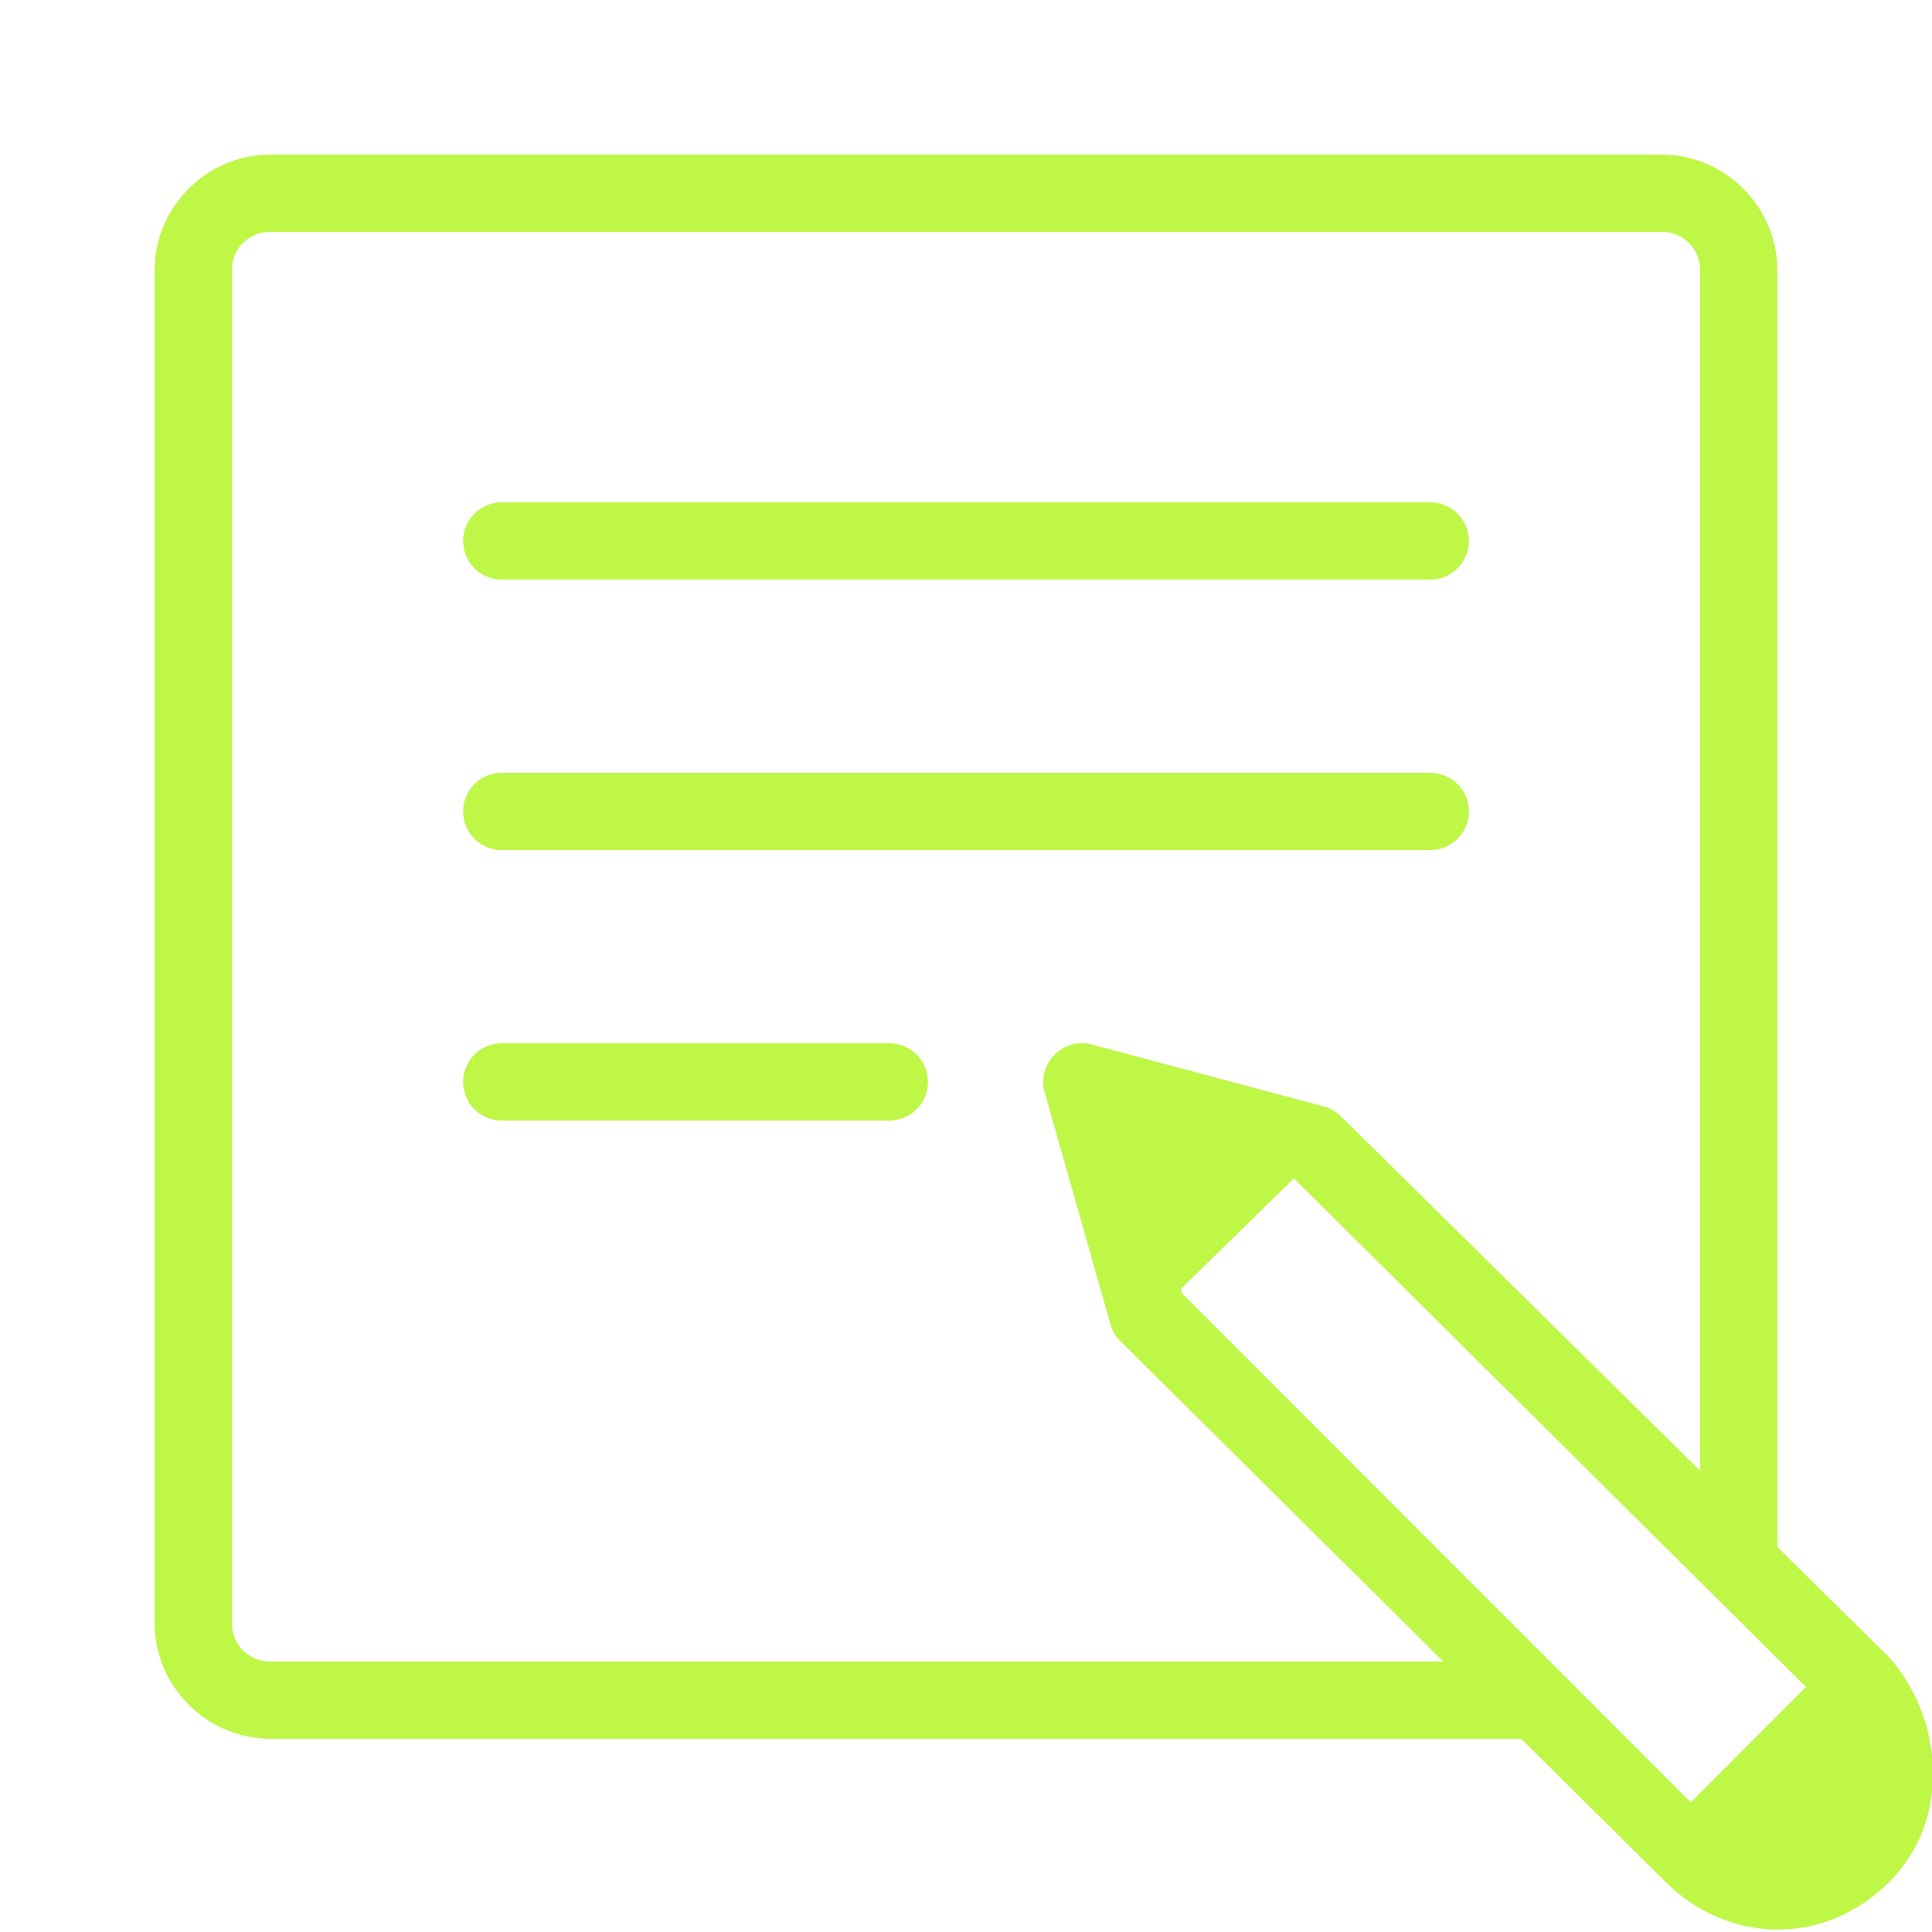
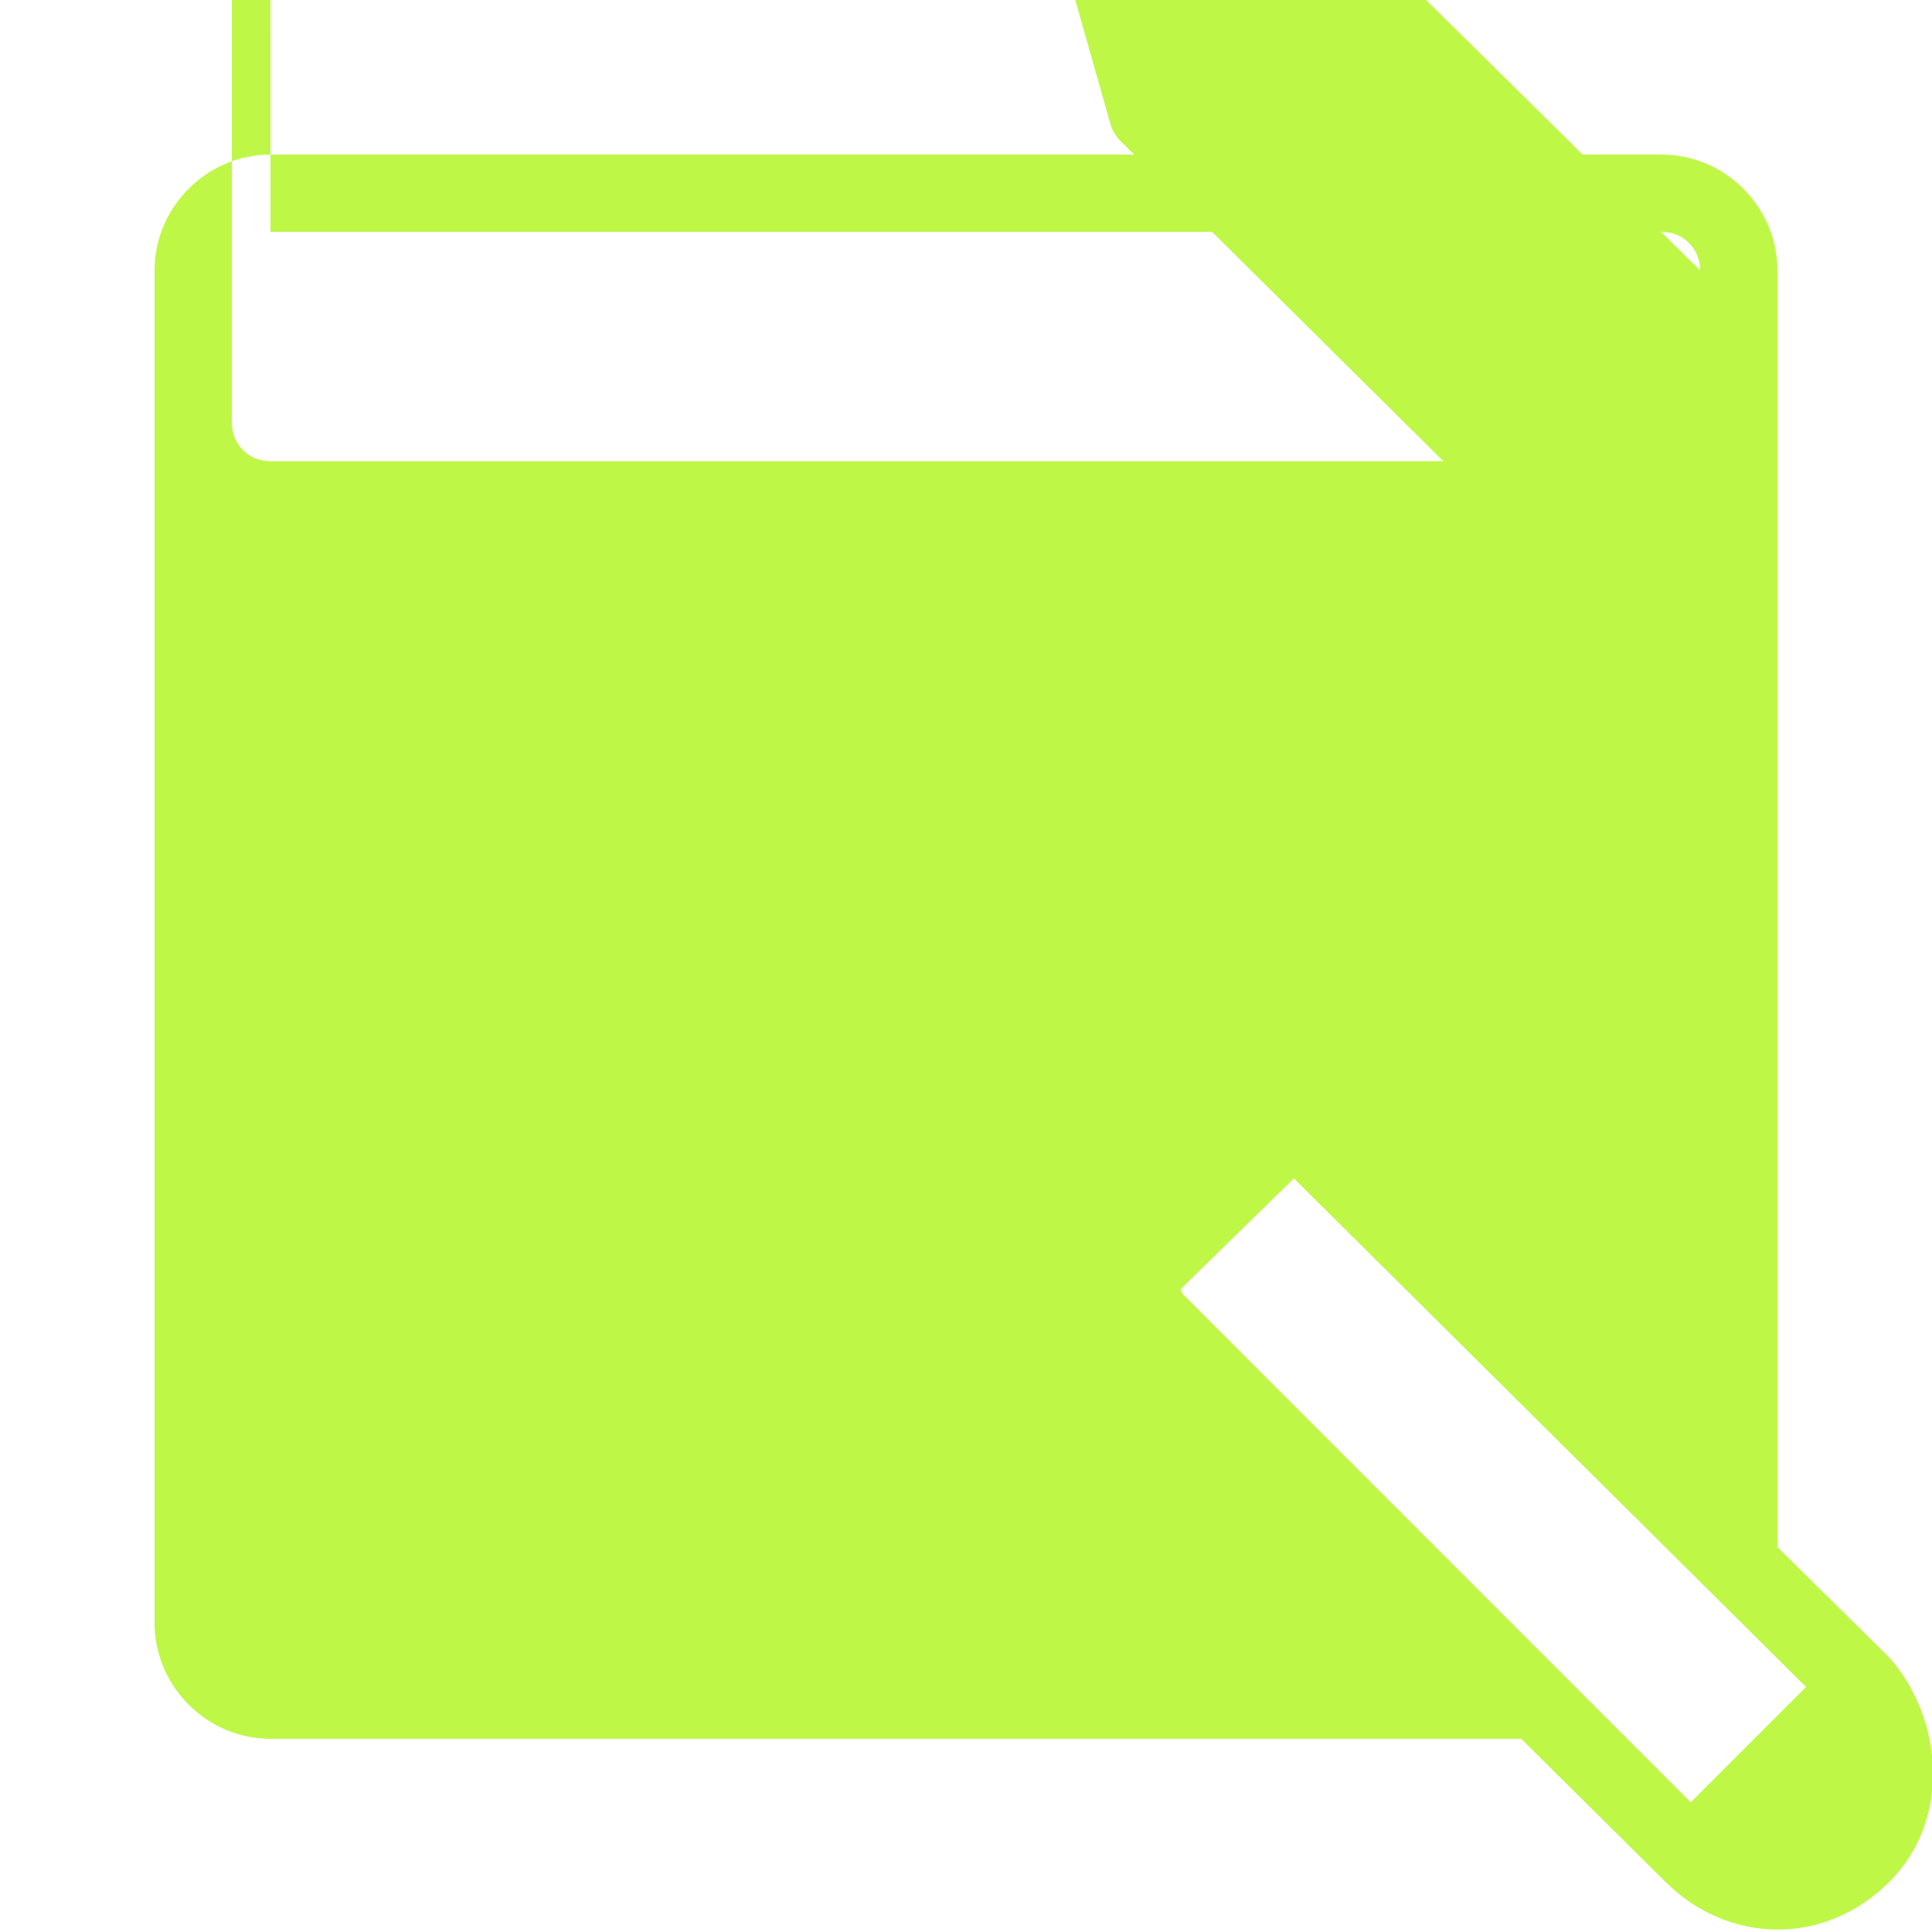
<svg xmlns="http://www.w3.org/2000/svg" version="1.1" width="50px" height="50px" viewBox="0,0,256,256">
  <g fill="#bff747" fill-rule="nonzero" stroke="none" stroke-width="1" stroke-linecap="butt" stroke-linejoin="miter" stroke-miterlimit="10" stroke-dasharray="" stroke-dashoffset="0" font-family="none" font-weight="none" font-size="none" text-anchor="none" style="mix-blend-mode: normal">
    <g transform="scale(5.12,5.12)">
-       <path d="M7,4c-1.645,0 -3,1.355 -3,3v35c0,1.645 1.355,3 3,3h32.369l3.73,3.699c1.6,1.6 4.101,1.7 5.801,0c1.6,-1.6 1.4,-4.199 0,-5.799l-2.9,-2.861v-33.039c0,-1.645 -1.355,-3 -3,-3zM7,6h36c0.565,0 1,0.435 1,1v31.064l-9.299,-9.176c-0.124,-0.122 -0.275,-0.209 -0.443,-0.254l-6,-1.602c-0.35,-0.092 -0.719,0.009 -0.971,0.266c-0.252,0.256 -0.348,0.629 -0.25,0.975l1.701,6c0.047,0.166 0.135,0.316 0.258,0.438l8.357,8.289h-30.354c-0.565,0 -1,-0.435 -1,-1v-35c0,-0.565 0.435,-1 1,-1zM13,13c-0.361,-0.005 -0.696,0.184 -0.878,0.496c-0.182,0.311 -0.182,0.697 0,1.008c0.182,0.311 0.517,0.501 0.878,0.496h24c0.361,0.005 0.696,-0.184 0.878,-0.496c0.182,-0.311 0.182,-0.697 0,-1.008c-0.182,-0.311 -0.517,-0.501 -0.878,-0.496zM13,20c-0.361,-0.005 -0.696,0.184 -0.878,0.496c-0.182,0.311 -0.182,0.697 0,1.008c0.182,0.311 0.517,0.501 0.878,0.496h24c0.361,0.005 0.696,-0.184 0.878,-0.496c0.182,-0.311 0.182,-0.697 0,-1.008c-0.182,-0.311 -0.517,-0.501 -0.878,-0.496zM13,27c-0.361,-0.005 -0.696,0.184 -0.878,0.496c-0.182,0.311 -0.182,0.697 0,1.008c0.182,0.311 0.517,0.501 0.878,0.496h10c0.361,0.005 0.696,-0.184 0.878,-0.496c0.182,-0.311 0.182,-0.697 0,-1.008c-0.182,-0.311 -0.517,-0.501 -0.878,-0.496zM33.486,30.498l13.254,13.16l-2.984,2.986l-13.164,-13.17l-0.033,-0.115z" />
+       <path d="M7,4c-1.645,0 -3,1.355 -3,3v35c0,1.645 1.355,3 3,3h32.369l3.73,3.699c1.6,1.6 4.101,1.7 5.801,0c1.6,-1.6 1.4,-4.199 0,-5.799l-2.9,-2.861v-33.039c0,-1.645 -1.355,-3 -3,-3zM7,6h36c0.565,0 1,0.435 1,1l-9.299,-9.176c-0.124,-0.122 -0.275,-0.209 -0.443,-0.254l-6,-1.602c-0.35,-0.092 -0.719,0.009 -0.971,0.266c-0.252,0.256 -0.348,0.629 -0.25,0.975l1.701,6c0.047,0.166 0.135,0.316 0.258,0.438l8.357,8.289h-30.354c-0.565,0 -1,-0.435 -1,-1v-35c0,-0.565 0.435,-1 1,-1zM13,13c-0.361,-0.005 -0.696,0.184 -0.878,0.496c-0.182,0.311 -0.182,0.697 0,1.008c0.182,0.311 0.517,0.501 0.878,0.496h24c0.361,0.005 0.696,-0.184 0.878,-0.496c0.182,-0.311 0.182,-0.697 0,-1.008c-0.182,-0.311 -0.517,-0.501 -0.878,-0.496zM13,20c-0.361,-0.005 -0.696,0.184 -0.878,0.496c-0.182,0.311 -0.182,0.697 0,1.008c0.182,0.311 0.517,0.501 0.878,0.496h24c0.361,0.005 0.696,-0.184 0.878,-0.496c0.182,-0.311 0.182,-0.697 0,-1.008c-0.182,-0.311 -0.517,-0.501 -0.878,-0.496zM13,27c-0.361,-0.005 -0.696,0.184 -0.878,0.496c-0.182,0.311 -0.182,0.697 0,1.008c0.182,0.311 0.517,0.501 0.878,0.496h10c0.361,0.005 0.696,-0.184 0.878,-0.496c0.182,-0.311 0.182,-0.697 0,-1.008c-0.182,-0.311 -0.517,-0.501 -0.878,-0.496zM33.486,30.498l13.254,13.16l-2.984,2.986l-13.164,-13.17l-0.033,-0.115z" />
    </g>
  </g>
</svg>